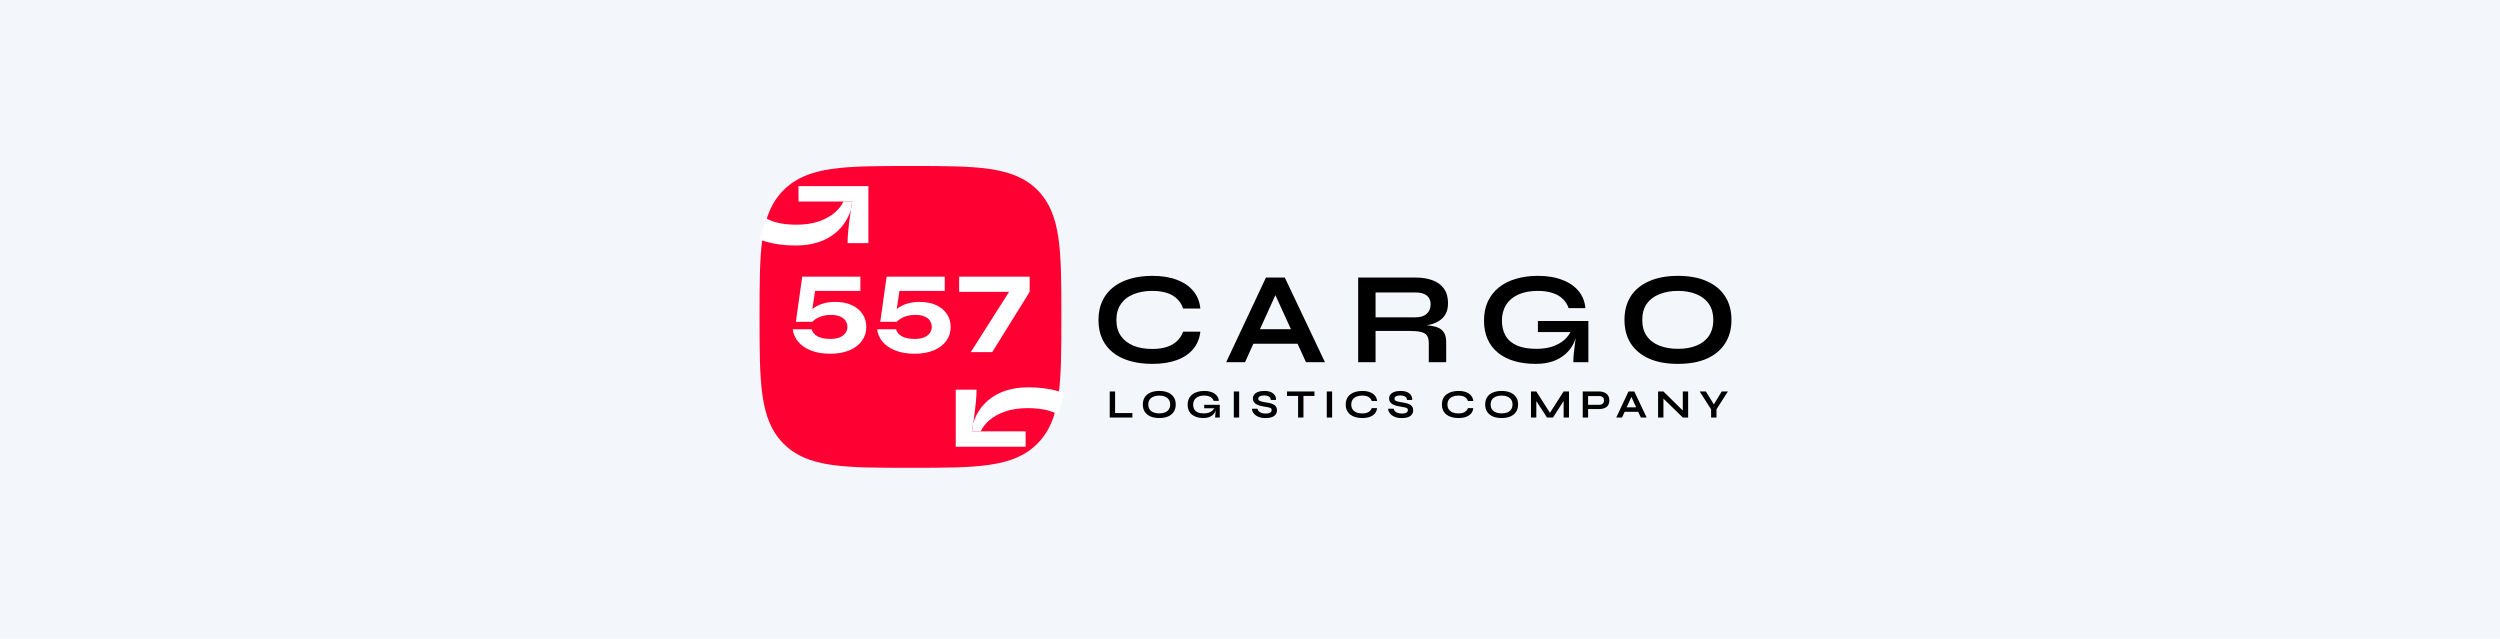
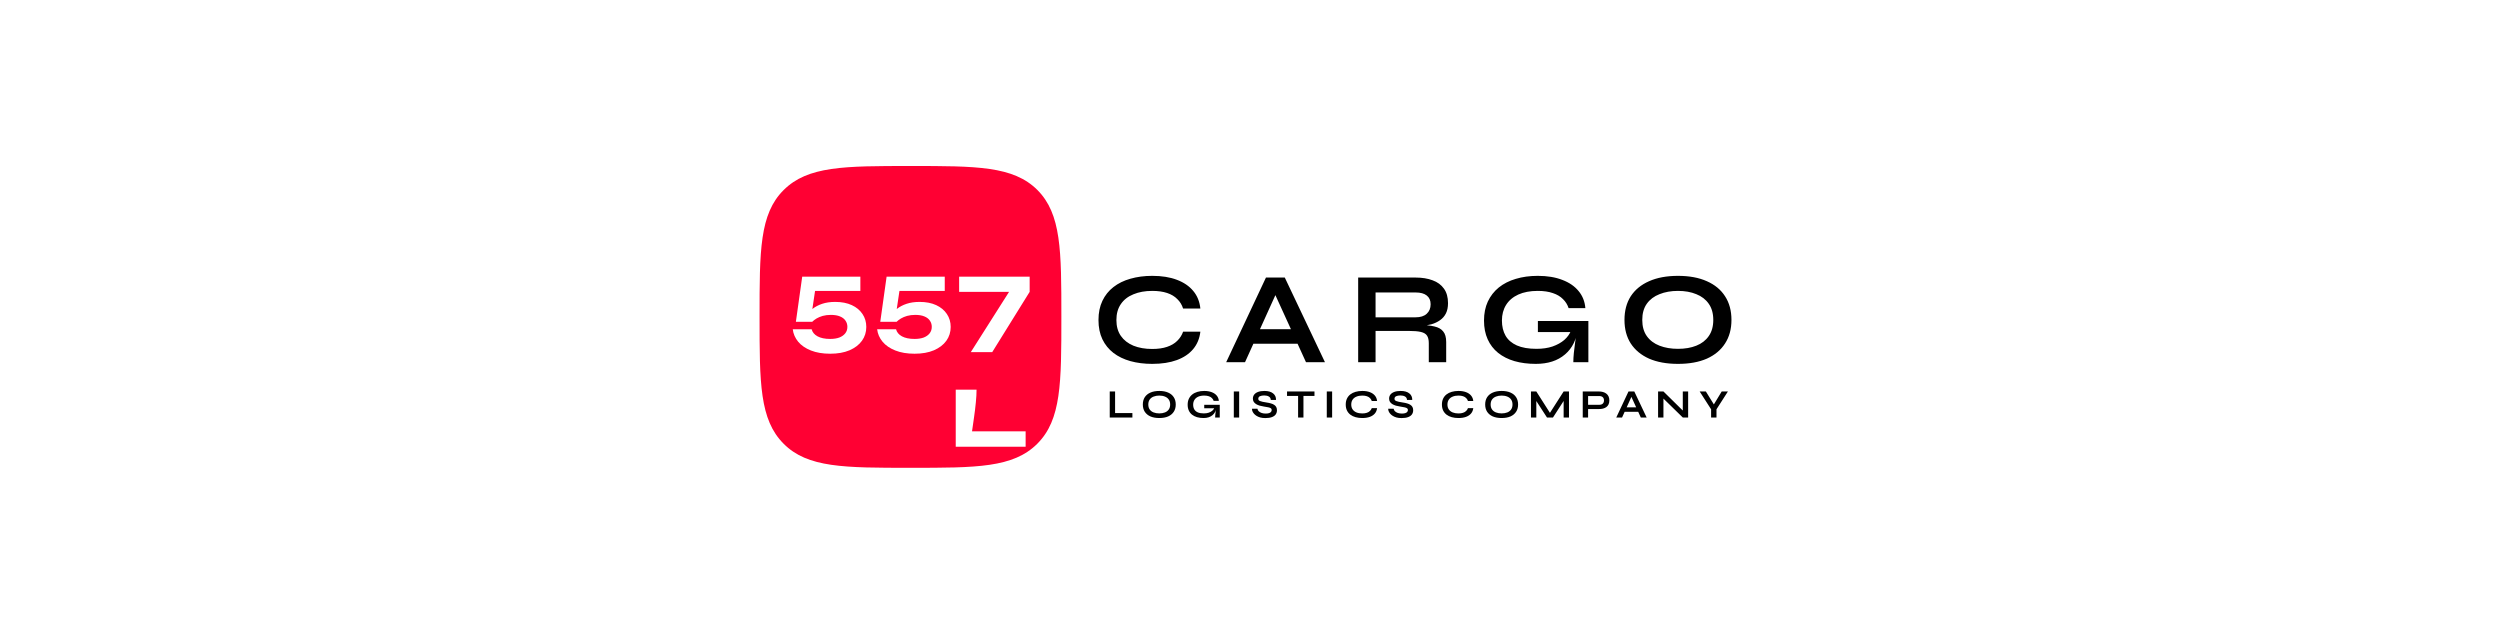
<svg xmlns="http://www.w3.org/2000/svg" width="497" height="127" viewBox="0 0 497 127" fill="none">
-   <rect width="497" height="127" fill="#F3F6FB" />
  <path d="M238.632 65.942C238.476 67.294 237.999 68.447 237.202 69.4C236.405 70.353 235.321 71.081 233.952 71.584C232.583 72.087 230.953 72.338 229.064 72.338C227.487 72.338 226.039 72.156 224.722 71.792C223.422 71.428 222.295 70.882 221.342 70.154C220.406 69.426 219.678 68.525 219.158 67.45C218.638 66.358 218.378 65.084 218.378 63.628C218.378 62.172 218.638 60.898 219.158 59.806C219.678 58.714 220.406 57.804 221.342 57.076C222.295 56.331 223.422 55.776 224.722 55.412C226.039 55.031 227.487 54.84 229.064 54.84C230.953 54.84 232.583 55.1 233.952 55.62C235.339 56.14 236.431 56.885 237.228 57.856C238.025 58.809 238.493 59.971 238.632 61.34H235.2C234.975 60.612 234.593 59.988 234.056 59.468C233.536 58.931 232.86 58.523 232.028 58.246C231.196 57.969 230.208 57.83 229.064 57.83C227.643 57.83 226.395 58.055 225.32 58.506C224.245 58.939 223.413 59.589 222.824 60.456C222.235 61.305 221.94 62.363 221.94 63.628C221.94 64.876 222.235 65.925 222.824 66.774C223.413 67.623 224.245 68.273 225.32 68.724C226.395 69.157 227.643 69.374 229.064 69.374C230.208 69.374 231.187 69.235 232.002 68.958C232.834 68.681 233.51 68.282 234.03 67.762C234.567 67.242 234.957 66.635 235.2 65.942H238.632ZM247.954 68.334V65.448H259.082V68.334H247.954ZM243.768 72L251.672 55.178H255.416L263.398 72H259.628L252.712 56.842H254.376L247.512 72H243.768ZM270.004 72V55.178H281.418C282.718 55.178 283.844 55.36 284.798 55.724C285.768 56.071 286.522 56.625 287.06 57.388C287.597 58.133 287.866 59.095 287.866 60.274C287.866 61.071 287.727 61.747 287.45 62.302C287.172 62.857 286.782 63.307 286.28 63.654C285.794 64.001 285.231 64.269 284.59 64.46C283.948 64.633 283.264 64.746 282.536 64.798L282.172 64.59C283.385 64.607 284.382 64.711 285.162 64.902C285.942 65.075 286.522 65.405 286.904 65.89C287.302 66.358 287.502 67.06 287.502 67.996V72H284.044V68.23C284.044 67.589 283.931 67.095 283.706 66.748C283.48 66.384 283.073 66.133 282.484 65.994C281.912 65.855 281.08 65.786 279.988 65.786H273.462V72H270.004ZM273.462 63.082H281.418C282.388 63.082 283.125 62.848 283.628 62.38C284.148 61.912 284.408 61.279 284.408 60.482C284.408 59.719 284.148 59.139 283.628 58.74C283.125 58.341 282.388 58.142 281.418 58.142H273.462V63.082ZM305.316 72.338C303.756 72.338 302.343 72.156 301.078 71.792C299.83 71.428 298.747 70.882 297.828 70.154C296.927 69.426 296.233 68.525 295.748 67.45C295.263 66.375 295.02 65.136 295.02 63.732C295.02 62.311 295.271 61.054 295.774 59.962C296.294 58.853 297.022 57.917 297.958 57.154C298.911 56.391 300.038 55.819 301.338 55.438C302.655 55.039 304.111 54.84 305.706 54.84C307.595 54.84 309.225 55.109 310.594 55.646C311.963 56.166 313.038 56.903 313.818 57.856C314.615 58.809 315.066 59.945 315.17 61.262H311.842C311.617 60.569 311.244 59.971 310.724 59.468C310.221 58.948 309.554 58.549 308.722 58.272C307.89 57.977 306.885 57.83 305.706 57.83C304.198 57.83 302.907 58.073 301.832 58.558C300.775 59.043 299.969 59.728 299.414 60.612C298.859 61.496 298.582 62.536 298.582 63.732C298.582 64.893 298.825 65.899 299.31 66.748C299.795 67.58 300.541 68.221 301.546 68.672C302.569 69.123 303.869 69.348 305.446 69.348C306.659 69.348 307.725 69.192 308.644 68.88C309.58 68.551 310.36 68.117 310.984 67.58C311.608 67.025 312.05 66.41 312.31 65.734L313.662 65.24C313.437 67.476 312.587 69.218 311.114 70.466C309.658 71.714 307.725 72.338 305.316 72.338ZM312.778 72C312.778 71.463 312.813 70.847 312.882 70.154C312.951 69.443 313.038 68.733 313.142 68.022C313.246 67.294 313.341 66.627 313.428 66.02H305.732V63.81H315.768V72H312.778ZM333.58 72.338C331.344 72.338 329.428 71.991 327.834 71.298C326.256 70.587 325.043 69.582 324.194 68.282C323.362 66.982 322.946 65.422 322.946 63.602C322.946 61.765 323.362 60.196 324.194 58.896C325.043 57.596 326.256 56.599 327.834 55.906C329.428 55.195 331.344 54.84 333.58 54.84C335.833 54.84 337.748 55.195 339.326 55.906C340.903 56.599 342.108 57.596 342.94 58.896C343.789 60.196 344.214 61.765 344.214 63.602C344.214 65.422 343.789 66.982 342.94 68.282C342.108 69.582 340.903 70.587 339.326 71.298C337.748 71.991 335.833 72.338 333.58 72.338ZM333.58 69.348C334.966 69.348 336.18 69.14 337.22 68.724C338.277 68.308 339.1 67.675 339.69 66.826C340.296 65.977 340.6 64.902 340.6 63.602C340.6 62.302 340.296 61.227 339.69 60.378C339.1 59.529 338.277 58.896 337.22 58.48C336.18 58.047 334.966 57.83 333.58 57.83C332.21 57.83 330.988 58.047 329.914 58.48C328.839 58.896 327.998 59.529 327.392 60.378C326.785 61.227 326.482 62.302 326.482 63.602C326.482 64.902 326.785 65.977 327.392 66.826C327.998 67.675 328.839 68.308 329.914 68.724C330.988 69.14 332.21 69.348 333.58 69.348Z" fill="black" />
  <path d="M221.68 77.824V82.112H225.12V83H220.616V77.824H221.68ZM230.466 83.104C229.778 83.104 229.189 82.997 228.698 82.784C228.213 82.565 227.839 82.256 227.578 81.856C227.322 81.456 227.194 80.976 227.194 80.416C227.194 79.851 227.322 79.368 227.578 78.968C227.839 78.568 228.213 78.261 228.698 78.048C229.189 77.829 229.778 77.72 230.466 77.72C231.159 77.72 231.749 77.829 232.234 78.048C232.719 78.261 233.09 78.568 233.346 78.968C233.607 79.368 233.738 79.851 233.738 80.416C233.738 80.976 233.607 81.456 233.346 81.856C233.09 82.256 232.719 82.565 232.234 82.784C231.749 82.997 231.159 83.104 230.466 83.104ZM230.466 82.184C230.893 82.184 231.266 82.12 231.586 81.992C231.911 81.864 232.165 81.669 232.346 81.408C232.533 81.147 232.626 80.816 232.626 80.416C232.626 80.016 232.533 79.685 232.346 79.424C232.165 79.163 231.911 78.968 231.586 78.84C231.266 78.707 230.893 78.64 230.466 78.64C230.045 78.64 229.669 78.707 229.338 78.84C229.007 78.968 228.749 79.163 228.562 79.424C228.375 79.685 228.282 80.016 228.282 80.416C228.282 80.816 228.375 81.147 228.562 81.408C228.749 81.669 229.007 81.864 229.338 81.992C229.669 82.12 230.045 82.184 230.466 82.184ZM239.273 83.104C238.793 83.104 238.358 83.048 237.969 82.936C237.585 82.824 237.251 82.656 236.969 82.432C236.691 82.208 236.478 81.931 236.329 81.6C236.179 81.269 236.105 80.888 236.105 80.456C236.105 80.019 236.182 79.632 236.337 79.296C236.497 78.955 236.721 78.667 237.009 78.432C237.302 78.197 237.649 78.021 238.049 77.904C238.454 77.781 238.902 77.72 239.393 77.72C239.974 77.72 240.475 77.803 240.897 77.968C241.318 78.128 241.649 78.355 241.889 78.648C242.134 78.941 242.273 79.291 242.305 79.696H241.281C241.211 79.483 241.097 79.299 240.937 79.144C240.782 78.984 240.577 78.861 240.321 78.776C240.065 78.685 239.755 78.64 239.393 78.64C238.929 78.64 238.531 78.715 238.201 78.864C237.875 79.013 237.627 79.224 237.457 79.496C237.286 79.768 237.201 80.088 237.201 80.456C237.201 80.813 237.275 81.123 237.425 81.384C237.574 81.64 237.803 81.837 238.113 81.976C238.427 82.115 238.827 82.184 239.313 82.184C239.686 82.184 240.014 82.136 240.297 82.04C240.585 81.939 240.825 81.805 241.017 81.64C241.209 81.469 241.345 81.28 241.425 81.072L241.841 80.92C241.771 81.608 241.51 82.144 241.057 82.528C240.609 82.912 240.014 83.104 239.273 83.104ZM241.569 83C241.569 82.835 241.579 82.645 241.601 82.432C241.622 82.213 241.649 81.995 241.681 81.776C241.713 81.552 241.742 81.347 241.769 81.16H239.401V80.48H242.489V83H241.569ZM245.281 77.824H246.345V83H245.281V77.824ZM248.899 81.256H249.979C250 81.437 250.083 81.603 250.227 81.752C250.376 81.896 250.571 82.011 250.811 82.096C251.051 82.176 251.32 82.216 251.619 82.216C251.891 82.216 252.115 82.187 252.291 82.128C252.467 82.069 252.598 81.987 252.683 81.88C252.768 81.773 252.811 81.645 252.811 81.496C252.811 81.352 252.758 81.243 252.651 81.168C252.544 81.088 252.376 81.024 252.147 80.976C251.918 80.923 251.616 80.869 251.243 80.816C250.95 80.773 250.672 80.715 250.411 80.64C250.15 80.56 249.918 80.459 249.715 80.336C249.518 80.213 249.36 80.064 249.243 79.888C249.131 79.707 249.075 79.493 249.075 79.248C249.075 78.944 249.16 78.677 249.331 78.448C249.507 78.219 249.766 78.04 250.107 77.912C250.448 77.784 250.867 77.72 251.363 77.72C252.11 77.72 252.683 77.88 253.083 78.2C253.488 78.515 253.686 78.949 253.675 79.504H252.635C252.614 79.189 252.48 78.963 252.235 78.824C251.995 78.685 251.691 78.616 251.323 78.616C250.982 78.616 250.699 78.667 250.475 78.768C250.256 78.869 250.147 79.043 250.147 79.288C250.147 79.384 250.174 79.469 250.227 79.544C250.28 79.613 250.371 79.675 250.499 79.728C250.627 79.781 250.8 79.832 251.019 79.88C251.238 79.928 251.51 79.976 251.835 80.024C252.139 80.067 252.414 80.125 252.659 80.2C252.91 80.269 253.123 80.363 253.299 80.48C253.48 80.592 253.619 80.736 253.715 80.912C253.811 81.088 253.859 81.304 253.859 81.56C253.859 81.875 253.776 82.149 253.611 82.384C253.451 82.613 253.2 82.792 252.859 82.92C252.523 83.048 252.086 83.112 251.547 83.112C251.163 83.112 250.824 83.072 250.531 82.992C250.238 82.907 249.984 82.795 249.771 82.656C249.558 82.517 249.384 82.365 249.251 82.2C249.118 82.035 249.022 81.869 248.963 81.704C248.91 81.539 248.888 81.389 248.899 81.256ZM255.862 77.824H261.318V78.712H255.862V77.824ZM258.062 78.6H259.126V83H258.062V78.6ZM263.763 77.824H264.827V83H263.763V77.824ZM273.765 81.136C273.717 81.552 273.57 81.907 273.325 82.2C273.079 82.493 272.746 82.717 272.325 82.872C271.903 83.027 271.402 83.104 270.821 83.104C270.335 83.104 269.89 83.048 269.485 82.936C269.085 82.824 268.738 82.656 268.445 82.432C268.157 82.208 267.933 81.931 267.773 81.6C267.613 81.264 267.533 80.872 267.533 80.424C267.533 79.976 267.613 79.584 267.773 79.248C267.933 78.912 268.157 78.632 268.445 78.408C268.738 78.179 269.085 78.008 269.485 77.896C269.89 77.779 270.335 77.72 270.821 77.72C271.402 77.72 271.903 77.8 272.325 77.96C272.751 78.12 273.087 78.349 273.333 78.648C273.578 78.941 273.722 79.299 273.765 79.72H272.709C272.639 79.496 272.522 79.304 272.357 79.144C272.197 78.979 271.989 78.853 271.733 78.768C271.477 78.683 271.173 78.64 270.821 78.64C270.383 78.64 269.999 78.709 269.669 78.848C269.338 78.981 269.082 79.181 268.901 79.448C268.719 79.709 268.629 80.035 268.629 80.424C268.629 80.808 268.719 81.131 268.901 81.392C269.082 81.653 269.338 81.853 269.669 81.992C269.999 82.125 270.383 82.192 270.821 82.192C271.173 82.192 271.474 82.149 271.725 82.064C271.981 81.979 272.189 81.856 272.349 81.696C272.514 81.536 272.634 81.349 272.709 81.136H273.765ZM275.979 81.256H277.059C277.08 81.437 277.163 81.603 277.307 81.752C277.456 81.896 277.651 82.011 277.891 82.096C278.131 82.176 278.4 82.216 278.699 82.216C278.971 82.216 279.195 82.187 279.371 82.128C279.547 82.069 279.678 81.987 279.763 81.88C279.848 81.773 279.891 81.645 279.891 81.496C279.891 81.352 279.838 81.243 279.731 81.168C279.624 81.088 279.456 81.024 279.227 80.976C278.998 80.923 278.696 80.869 278.323 80.816C278.03 80.773 277.752 80.715 277.491 80.64C277.23 80.56 276.998 80.459 276.795 80.336C276.598 80.213 276.44 80.064 276.323 79.888C276.211 79.707 276.155 79.493 276.155 79.248C276.155 78.944 276.24 78.677 276.411 78.448C276.587 78.219 276.846 78.04 277.187 77.912C277.528 77.784 277.947 77.72 278.443 77.72C279.19 77.72 279.763 77.88 280.163 78.2C280.568 78.515 280.766 78.949 280.755 79.504H279.715C279.694 79.189 279.56 78.963 279.315 78.824C279.075 78.685 278.771 78.616 278.403 78.616C278.062 78.616 277.779 78.667 277.555 78.768C277.336 78.869 277.227 79.043 277.227 79.288C277.227 79.384 277.254 79.469 277.307 79.544C277.36 79.613 277.451 79.675 277.579 79.728C277.707 79.781 277.88 79.832 278.099 79.88C278.318 79.928 278.59 79.976 278.915 80.024C279.219 80.067 279.494 80.125 279.739 80.2C279.99 80.269 280.203 80.363 280.379 80.48C280.56 80.592 280.699 80.736 280.795 80.912C280.891 81.088 280.939 81.304 280.939 81.56C280.939 81.875 280.856 82.149 280.691 82.384C280.531 82.613 280.28 82.792 279.939 82.92C279.603 83.048 279.166 83.112 278.627 83.112C278.243 83.112 277.904 83.072 277.611 82.992C277.318 82.907 277.064 82.795 276.851 82.656C276.638 82.517 276.464 82.365 276.331 82.2C276.198 82.035 276.102 81.869 276.043 81.704C275.99 81.539 275.968 81.389 275.979 81.256ZM292.887 81.136C292.839 81.552 292.693 81.907 292.447 82.2C292.202 82.493 291.869 82.717 291.447 82.872C291.026 83.027 290.525 83.104 289.943 83.104C289.458 83.104 289.013 83.048 288.607 82.936C288.207 82.824 287.861 82.656 287.567 82.432C287.279 82.208 287.055 81.931 286.895 81.6C286.735 81.264 286.655 80.872 286.655 80.424C286.655 79.976 286.735 79.584 286.895 79.248C287.055 78.912 287.279 78.632 287.567 78.408C287.861 78.179 288.207 78.008 288.607 77.896C289.013 77.779 289.458 77.72 289.943 77.72C290.525 77.72 291.026 77.8 291.447 77.96C291.874 78.12 292.21 78.349 292.455 78.648C292.701 78.941 292.845 79.299 292.887 79.72H291.831C291.762 79.496 291.645 79.304 291.479 79.144C291.319 78.979 291.111 78.853 290.855 78.768C290.599 78.683 290.295 78.64 289.943 78.64C289.506 78.64 289.122 78.709 288.791 78.848C288.461 78.981 288.205 79.181 288.023 79.448C287.842 79.709 287.751 80.035 287.751 80.424C287.751 80.808 287.842 81.131 288.023 81.392C288.205 81.653 288.461 81.853 288.791 81.992C289.122 82.125 289.506 82.192 289.943 82.192C290.295 82.192 290.597 82.149 290.847 82.064C291.103 81.979 291.311 81.856 291.471 81.696C291.637 81.536 291.757 81.349 291.831 81.136H292.887ZM298.525 83.104C297.837 83.104 297.248 82.997 296.757 82.784C296.272 82.565 295.899 82.256 295.637 81.856C295.381 81.456 295.253 80.976 295.253 80.416C295.253 79.851 295.381 79.368 295.637 78.968C295.899 78.568 296.272 78.261 296.757 78.048C297.248 77.829 297.837 77.72 298.525 77.72C299.219 77.72 299.808 77.829 300.293 78.048C300.779 78.261 301.149 78.568 301.405 78.968C301.667 79.368 301.797 79.851 301.797 80.416C301.797 80.976 301.667 81.456 301.405 81.856C301.149 82.256 300.779 82.565 300.293 82.784C299.808 82.997 299.219 83.104 298.525 83.104ZM298.525 82.184C298.952 82.184 299.325 82.12 299.645 81.992C299.971 81.864 300.224 81.669 300.405 81.408C300.592 81.147 300.685 80.816 300.685 80.416C300.685 80.016 300.592 79.685 300.405 79.424C300.224 79.163 299.971 78.968 299.645 78.84C299.325 78.707 298.952 78.64 298.525 78.64C298.104 78.64 297.728 78.707 297.397 78.84C297.067 78.968 296.808 79.163 296.621 79.424C296.435 79.685 296.341 80.016 296.341 80.416C296.341 80.816 296.435 81.147 296.621 81.408C296.808 81.669 297.067 81.864 297.397 81.992C297.728 82.12 298.104 82.184 298.525 82.184ZM308.38 82.472H307.876L310.852 77.824H311.916V83H310.852V79.24L311.108 79.312L308.732 83H307.54L305.164 79.328L305.42 79.256V83H304.356V77.824H305.42L308.38 82.472ZM315.585 81.32V80.472H317.953C318.236 80.472 318.46 80.397 318.625 80.248C318.79 80.093 318.873 79.88 318.873 79.608C318.873 79.325 318.79 79.109 318.625 78.96C318.46 78.811 318.236 78.736 317.953 78.736H315.713V83H314.649V77.824H317.857C318.145 77.824 318.414 77.859 318.665 77.928C318.921 77.997 319.142 78.104 319.329 78.248C319.521 78.392 319.67 78.576 319.777 78.8C319.884 79.024 319.937 79.293 319.937 79.608C319.937 79.917 319.884 80.181 319.777 80.4C319.67 80.619 319.521 80.797 319.329 80.936C319.142 81.069 318.921 81.168 318.665 81.232C318.414 81.291 318.145 81.32 317.857 81.32H315.585ZM322.602 81.872V80.984H326.026V81.872H322.602ZM321.314 83L323.746 77.824H324.898L327.354 83H326.194L324.066 78.336H324.578L322.466 83H321.314ZM334.875 81.944L334.539 82.08V77.824H335.603V83H334.539L330.355 78.912L330.691 78.776V83H329.627V77.824H330.691L334.875 81.944ZM343.51 77.824L341.238 81.368V83H340.166V81.368L337.894 77.824H339.126L341.038 80.92H340.398L342.278 77.824H343.51Z" fill="black" />
  <path d="M181 93C194.129 93 201.432 93 206.216 88.213C211 83.426 211 76.119 211 62.982C211 49.845 211 42.538 206.216 37.751C201.432 33 194.129 33 181 33C167.871 33 160.568 33 155.784 37.787C151 42.538 151 49.845 151 62.982C151 76.119 151 83.426 155.784 88.213C160.532 93 167.835 93 181 93Z" fill="#FF0033" />
  <path d="M159.48 55H171.04V57.84H160.62L162.14 57.12L161.3 62.76H160.34C160.633 62.267 161.033 61.813 161.54 61.4C162.06 60.987 162.693 60.653 163.44 60.4C164.187 60.147 165.053 60.02 166.04 60.02C167.32 60.02 168.42 60.233 169.34 60.66C170.26 61.087 170.967 61.673 171.46 62.42C171.967 63.167 172.22 64.027 172.22 65C172.22 66.027 171.933 66.94 171.36 67.74C170.787 68.54 169.96 69.173 168.88 69.64C167.813 70.093 166.533 70.32 165.04 70.32C163.573 70.32 162.3 70.107 161.22 69.68C160.14 69.253 159.293 68.673 158.68 67.94C158.067 67.193 157.707 66.367 157.6 65.46H161.36C161.507 66.047 161.893 66.513 162.52 66.86C163.16 67.207 164 67.38 165.04 67.38C165.747 67.38 166.353 67.287 166.86 67.1C167.367 66.9 167.76 66.62 168.04 66.26C168.32 65.9 168.46 65.473 168.46 64.98C168.46 64.513 168.333 64.1 168.08 63.74C167.84 63.38 167.473 63.1 166.98 62.9C166.5 62.7 165.9 62.6 165.18 62.6C164.58 62.6 164.04 62.667 163.56 62.8C163.093 62.933 162.68 63.107 162.32 63.32C161.973 63.533 161.687 63.753 161.46 63.98H158.22L159.48 55ZM176.257 55H187.817V57.84H177.397L178.917 57.12L178.077 62.76H177.117C177.41 62.267 177.81 61.813 178.317 61.4C178.837 60.987 179.47 60.653 180.217 60.4C180.963 60.147 181.83 60.02 182.817 60.02C184.097 60.02 185.197 60.233 186.117 60.66C187.037 61.087 187.743 61.673 188.237 62.42C188.743 63.167 188.997 64.027 188.997 65C188.997 66.027 188.71 66.94 188.137 67.74C187.563 68.54 186.737 69.173 185.657 69.64C184.59 70.093 183.31 70.32 181.817 70.32C180.35 70.32 179.077 70.107 177.997 69.68C176.917 69.253 176.07 68.673 175.457 67.94C174.843 67.193 174.483 66.367 174.377 65.46H178.137C178.283 66.047 178.67 66.513 179.297 66.86C179.937 67.207 180.777 67.38 181.817 67.38C182.523 67.38 183.13 67.287 183.637 67.1C184.143 66.9 184.537 66.62 184.817 66.26C185.097 65.9 185.237 65.473 185.237 64.98C185.237 64.513 185.11 64.1 184.857 63.74C184.617 63.38 184.25 63.1 183.757 62.9C183.277 62.7 182.677 62.6 181.957 62.6C181.357 62.6 180.817 62.667 180.337 62.8C179.87 62.933 179.457 63.107 179.097 63.32C178.75 63.533 178.463 63.753 178.237 63.98H174.997L176.257 55ZM192.996 70L201.276 56.96L201.256 58.02H190.676V55H204.696V58.02L197.256 70H192.996Z" fill="white" />
-   <path d="M168.496 48.34C168.496 47.596 168.544 46.744 168.64 45.784C168.736 44.8 168.856 43.816 169 42.832C169.054 42.456 169.106 42.091 169.156 41.739C169.241 41.146 169.321 40.587 169.396 40.06H167.678H158.74V37H172.636V48.34H168.496Z" fill="white" />
-   <path d="M152.296 48.052C154.048 48.556 156.004 48.808 158.164 48.808C161.5 48.808 164.176 47.944 166.192 46.216C167.58 45.04 168.568 43.548 169.156 41.739L169.396 40.06H167.678C167.308 40.842 166.753 41.562 166.012 42.22C165.148 42.964 164.068 43.564 162.772 44.02C161.5 44.452 160.024 44.668 158.344 44.668C156.16 44.668 154.36 44.356 152.944 43.732C152.719 43.631 152.503 43.523 152.296 43.408L151 47.612C151.352 47.758 151.764 47.897 152.296 48.052Z" fill="white" />
  <path d="M194.14 77.468C194.14 78.212 194.092 79.064 193.996 80.024C193.9 81.008 193.78 81.992 193.636 82.976C193.582 83.352 193.53 83.717 193.48 84.07C193.395 84.662 193.315 85.222 193.24 85.748L194.958 85.748L203.896 85.748L203.896 88.808L190 88.808L190 77.468L194.14 77.468Z" fill="white" />
-   <path d="M210.34 77.756C208.588 77.252 206.632 77 204.472 77C201.136 77 198.46 77.864 196.444 79.592C195.056 80.768 194.068 82.26 193.48 84.07L193.24 85.748L194.958 85.748C195.328 84.966 195.883 84.246 196.624 83.588C197.488 82.844 198.568 82.244 199.864 81.788C201.136 81.356 202.612 81.14 204.292 81.14C206.476 81.14 208.276 81.452 209.692 82.076C209.917 82.177 210.133 82.285 210.34 82.4L211.636 78.196C211.284 78.05 210.872 77.911 210.34 77.756Z" fill="white" />
</svg>